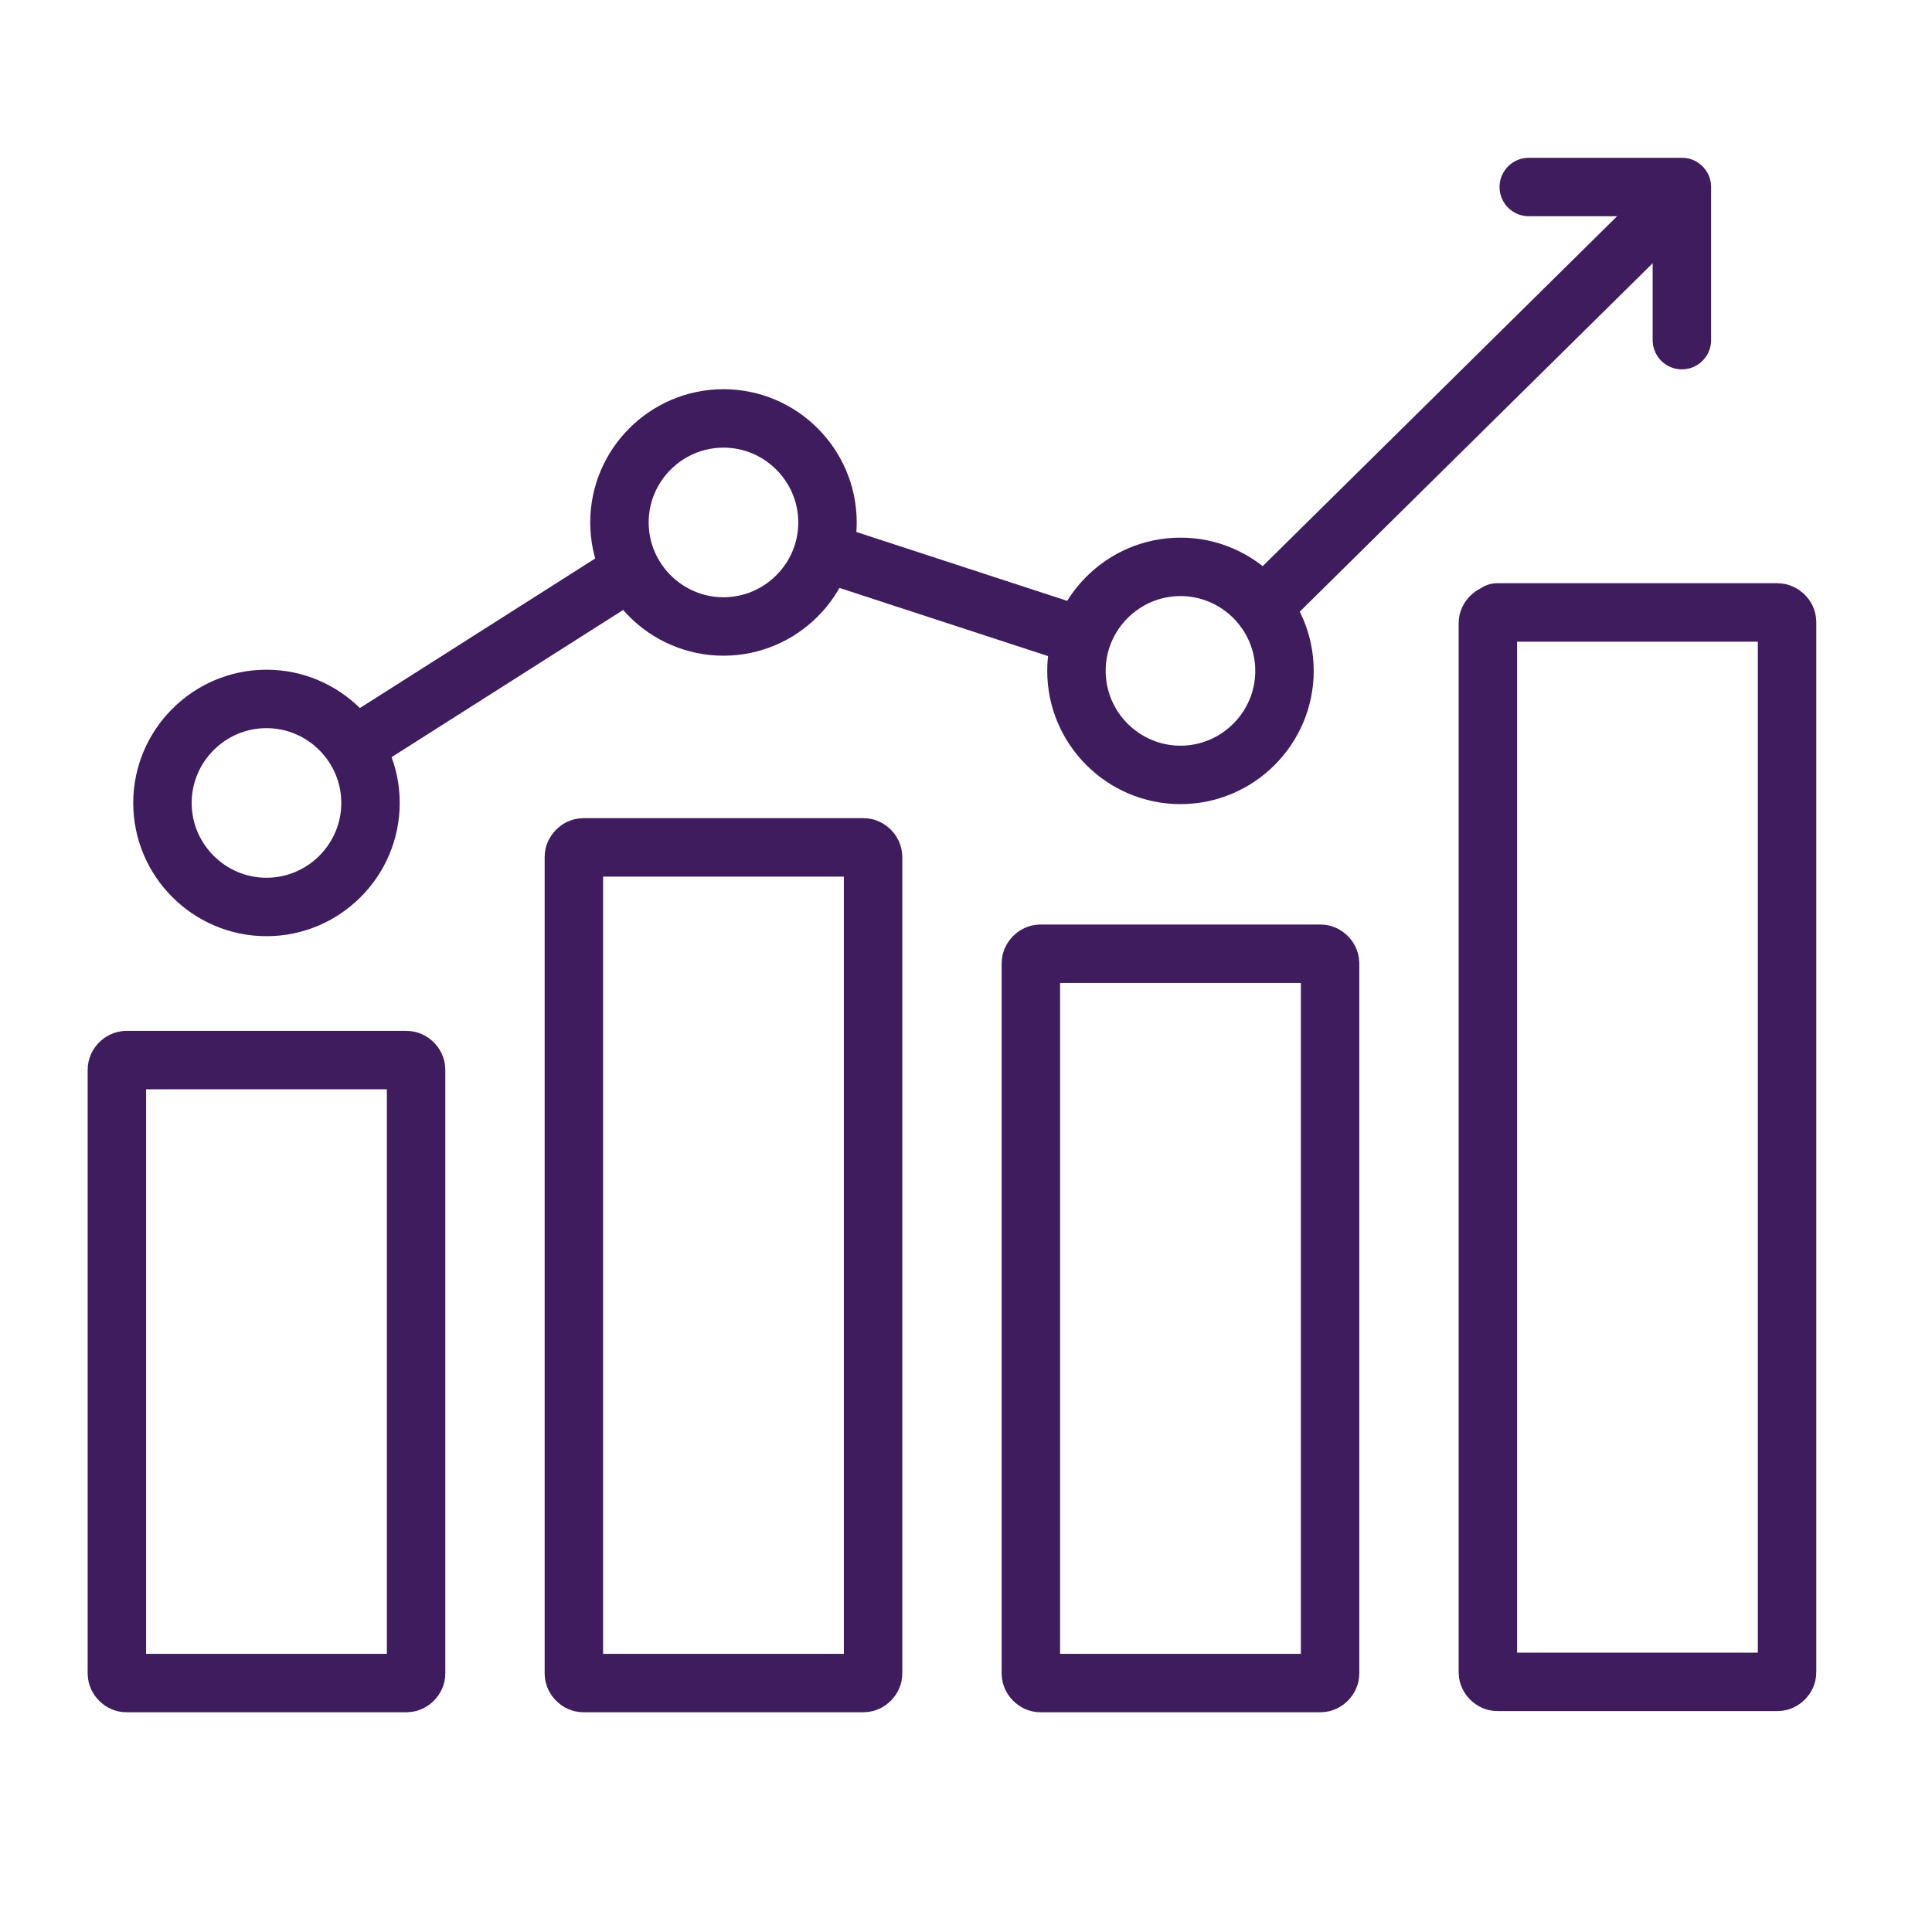
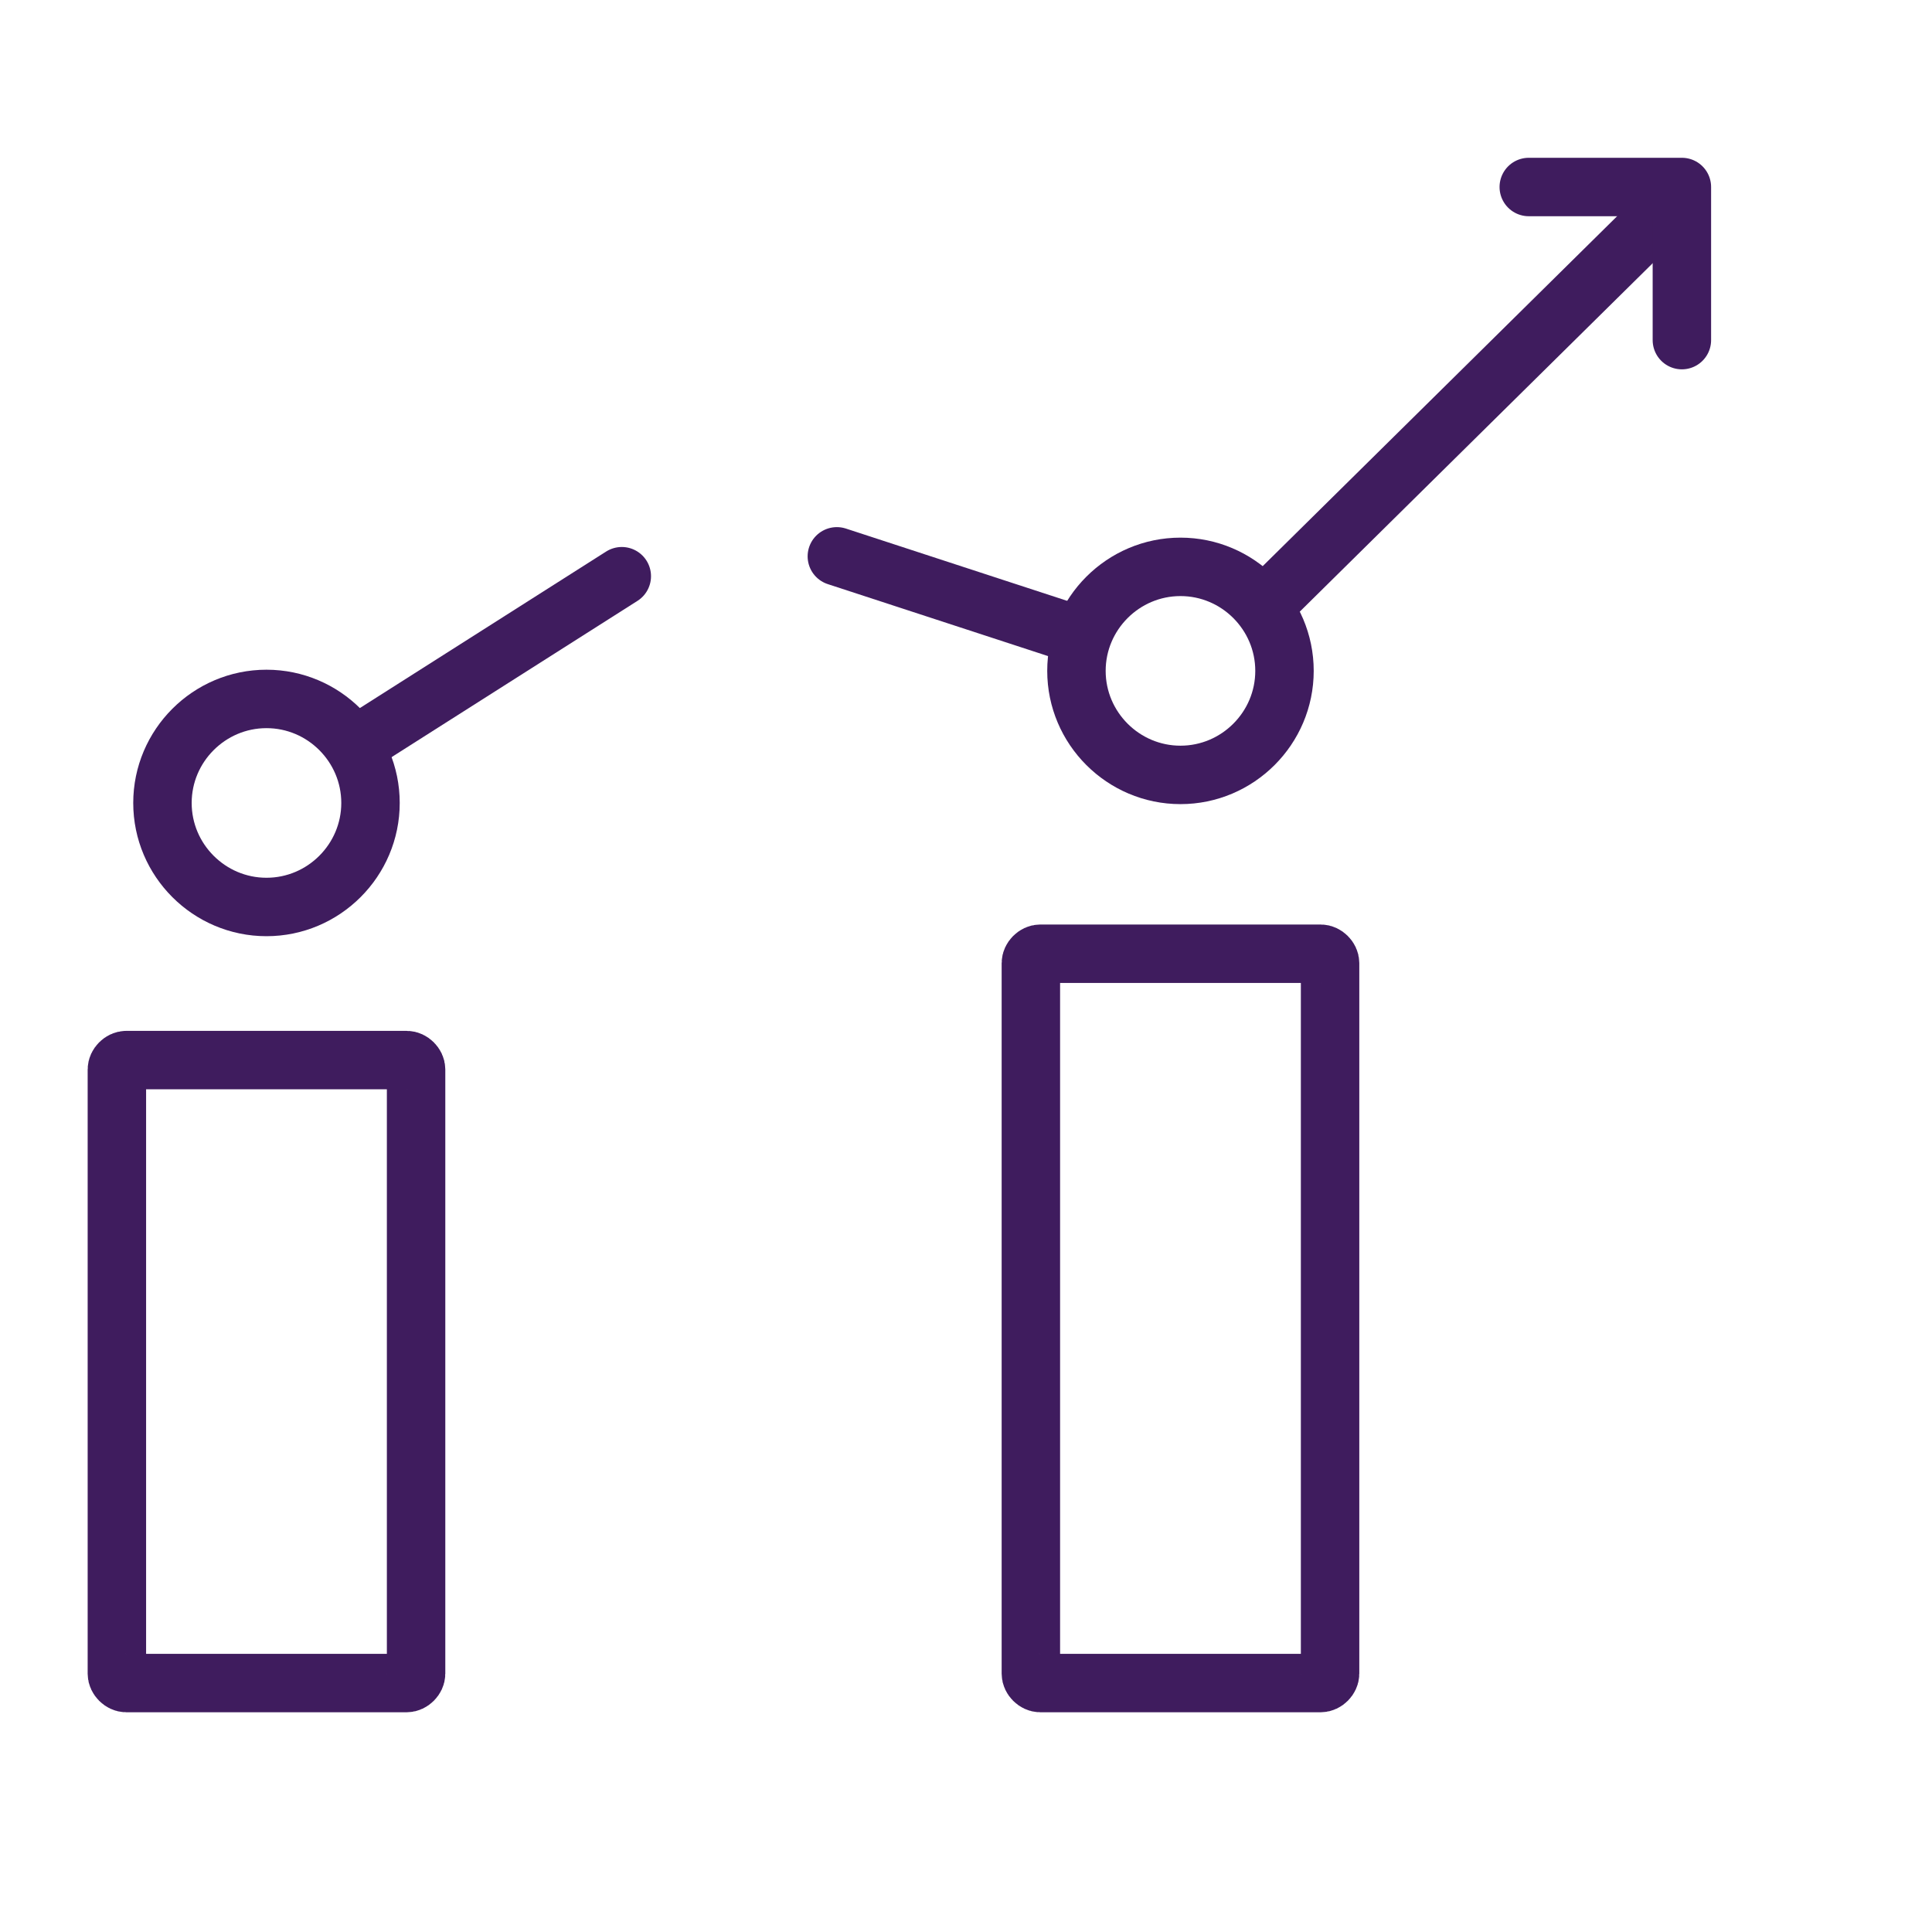
<svg xmlns="http://www.w3.org/2000/svg" id="Layer_1" data-name="Layer 1" version="1.1" viewBox="0 0 165.3 165.3">
  <defs>
    <style>
      .cls-1 {
        fill: none;
        stroke: #3f1c5e;
        stroke-linecap: round;
        stroke-linejoin: round;
        stroke-width: 5px;
      }
    </style>
  </defs>
  <line class="cls-1" x1="109.1" y1="50.9" x2="140.6" y2="19.8" />
  <path class="cls-1" d="M68.3,44.1" />
-   <path class="cls-1" d="M29.7,64.5" />
  <line class="cls-1" x1="30.7" y1="63.6" x2="53.2" y2="49.3" />
  <line class="cls-1" x1="71.6" y1="47.6" x2="91.8" y2="54.2" />
  <g>
    <path class="cls-1" d="M31.7,68.7c0,4.9-4,8.9-8.9,8.9s-8.9-4-8.9-8.9,4-8.9,8.9-8.9,8.9,4,8.9,8.9Z" />
    <path class="cls-1" d="M10.8,90.7h24c.4,0,.8.4.8.8v51.7c0,.4-.4.8-.8.8H10.8c-.4,0-.8-.4-.8-.8v-51.7c0-.4.4-.8.8-.8Z" />
  </g>
-   <path class="cls-1" d="M128.1,52.4h24c.4,0,.8.4.8.8v89.9c0,.4-.4.8-.8.8h-24c-.4,0-.8-.4-.8-.8V53.3c0-.4.4-.8.8-.8Z" />
  <g>
    <path class="cls-1" d="M109.9,57.4c0,4.9-4,8.9-8.9,8.9s-8.9-4-8.9-8.9,4-8.9,8.9-8.9,8.9,4,8.9,8.9Z" />
    <path class="cls-1" d="M89,81.6h24c.4,0,.8.4.8.8v60.8c0,.4-.4.8-.8.8h-24c-.4,0-.8-.4-.8-.8v-60.8c0-.4.4-.8.8-.8Z" />
  </g>
  <g>
-     <path class="cls-1" d="M70.8,44.7c0,4.9-4,8.9-8.9,8.9s-8.9-4-8.9-8.9,4-8.9,8.9-8.9,8.9,4,8.9,8.9Z" />
-     <path class="cls-1" d="M49.9,72.5h24c.4,0,.8.4.8.8v69.9c0,.4-.4.8-.8.8h-24c-.4,0-.8-.4-.8-.8v-69.9c0-.4.4-.8.8-.8Z" />
-   </g>
+     </g>
  <path class="cls-1" d="M143.8,46.2" />
  <polyline class="cls-1" points="130.8 16 143.9 16 143.9 29.1" />
</svg>